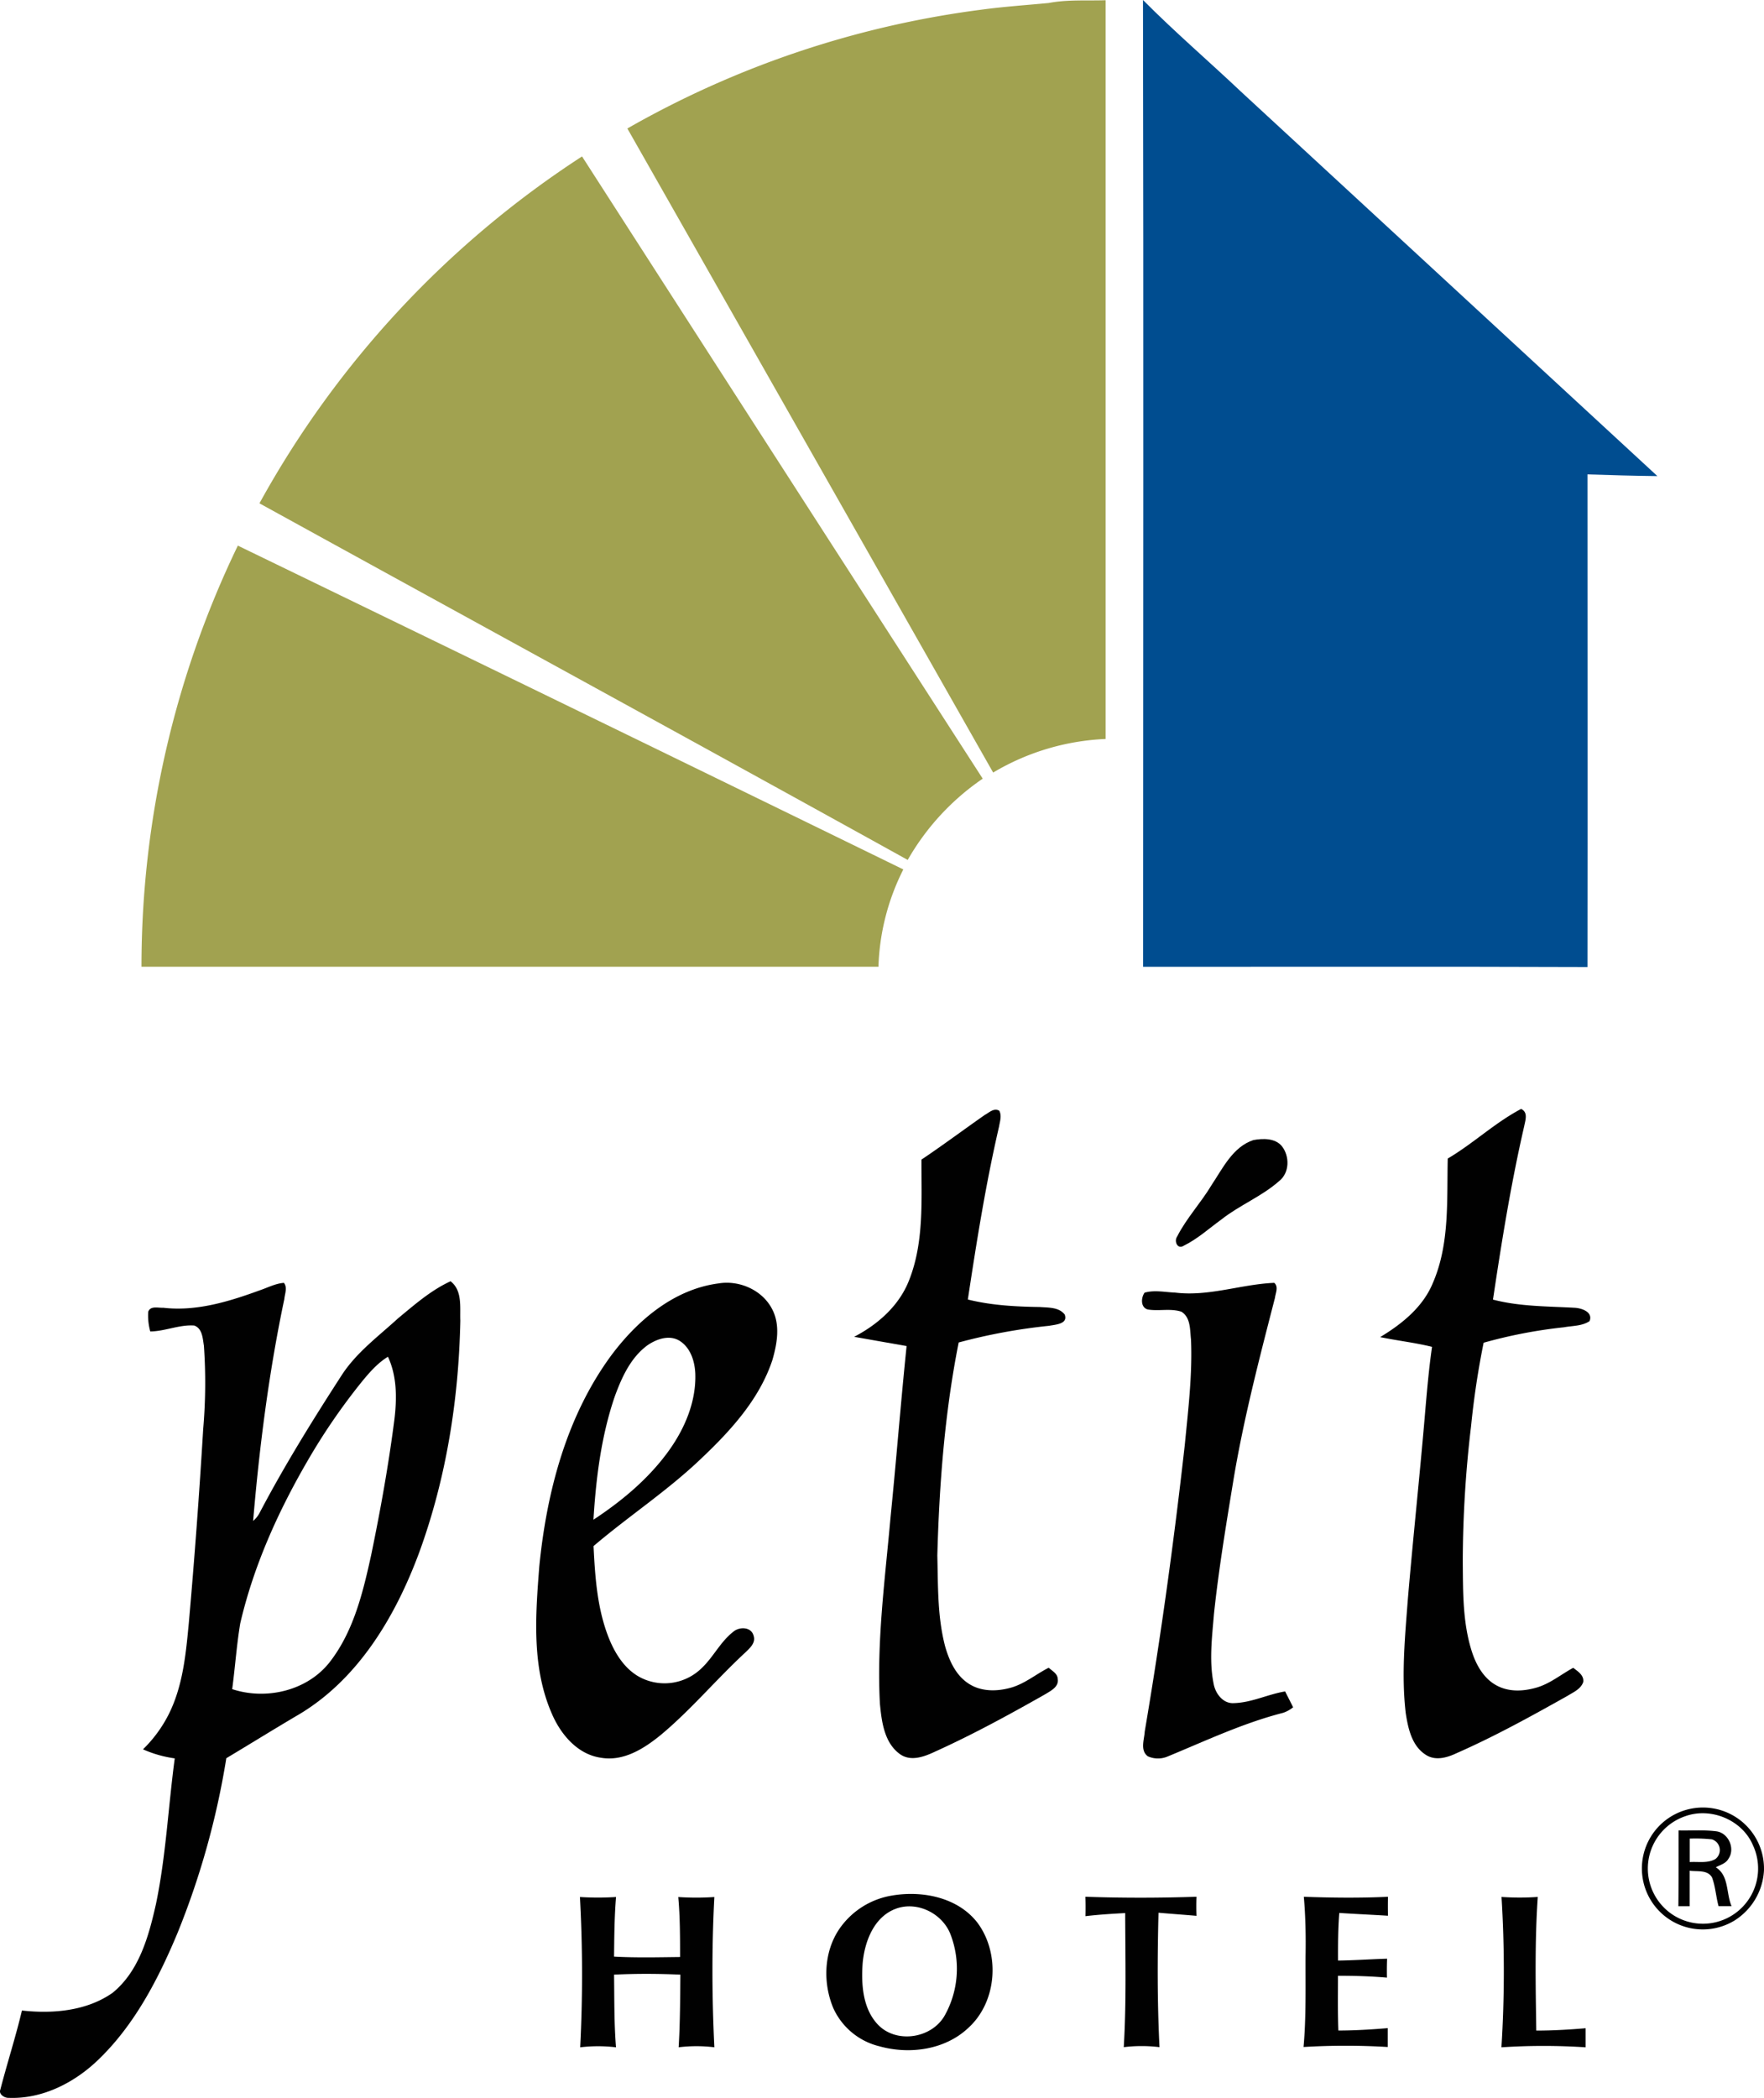
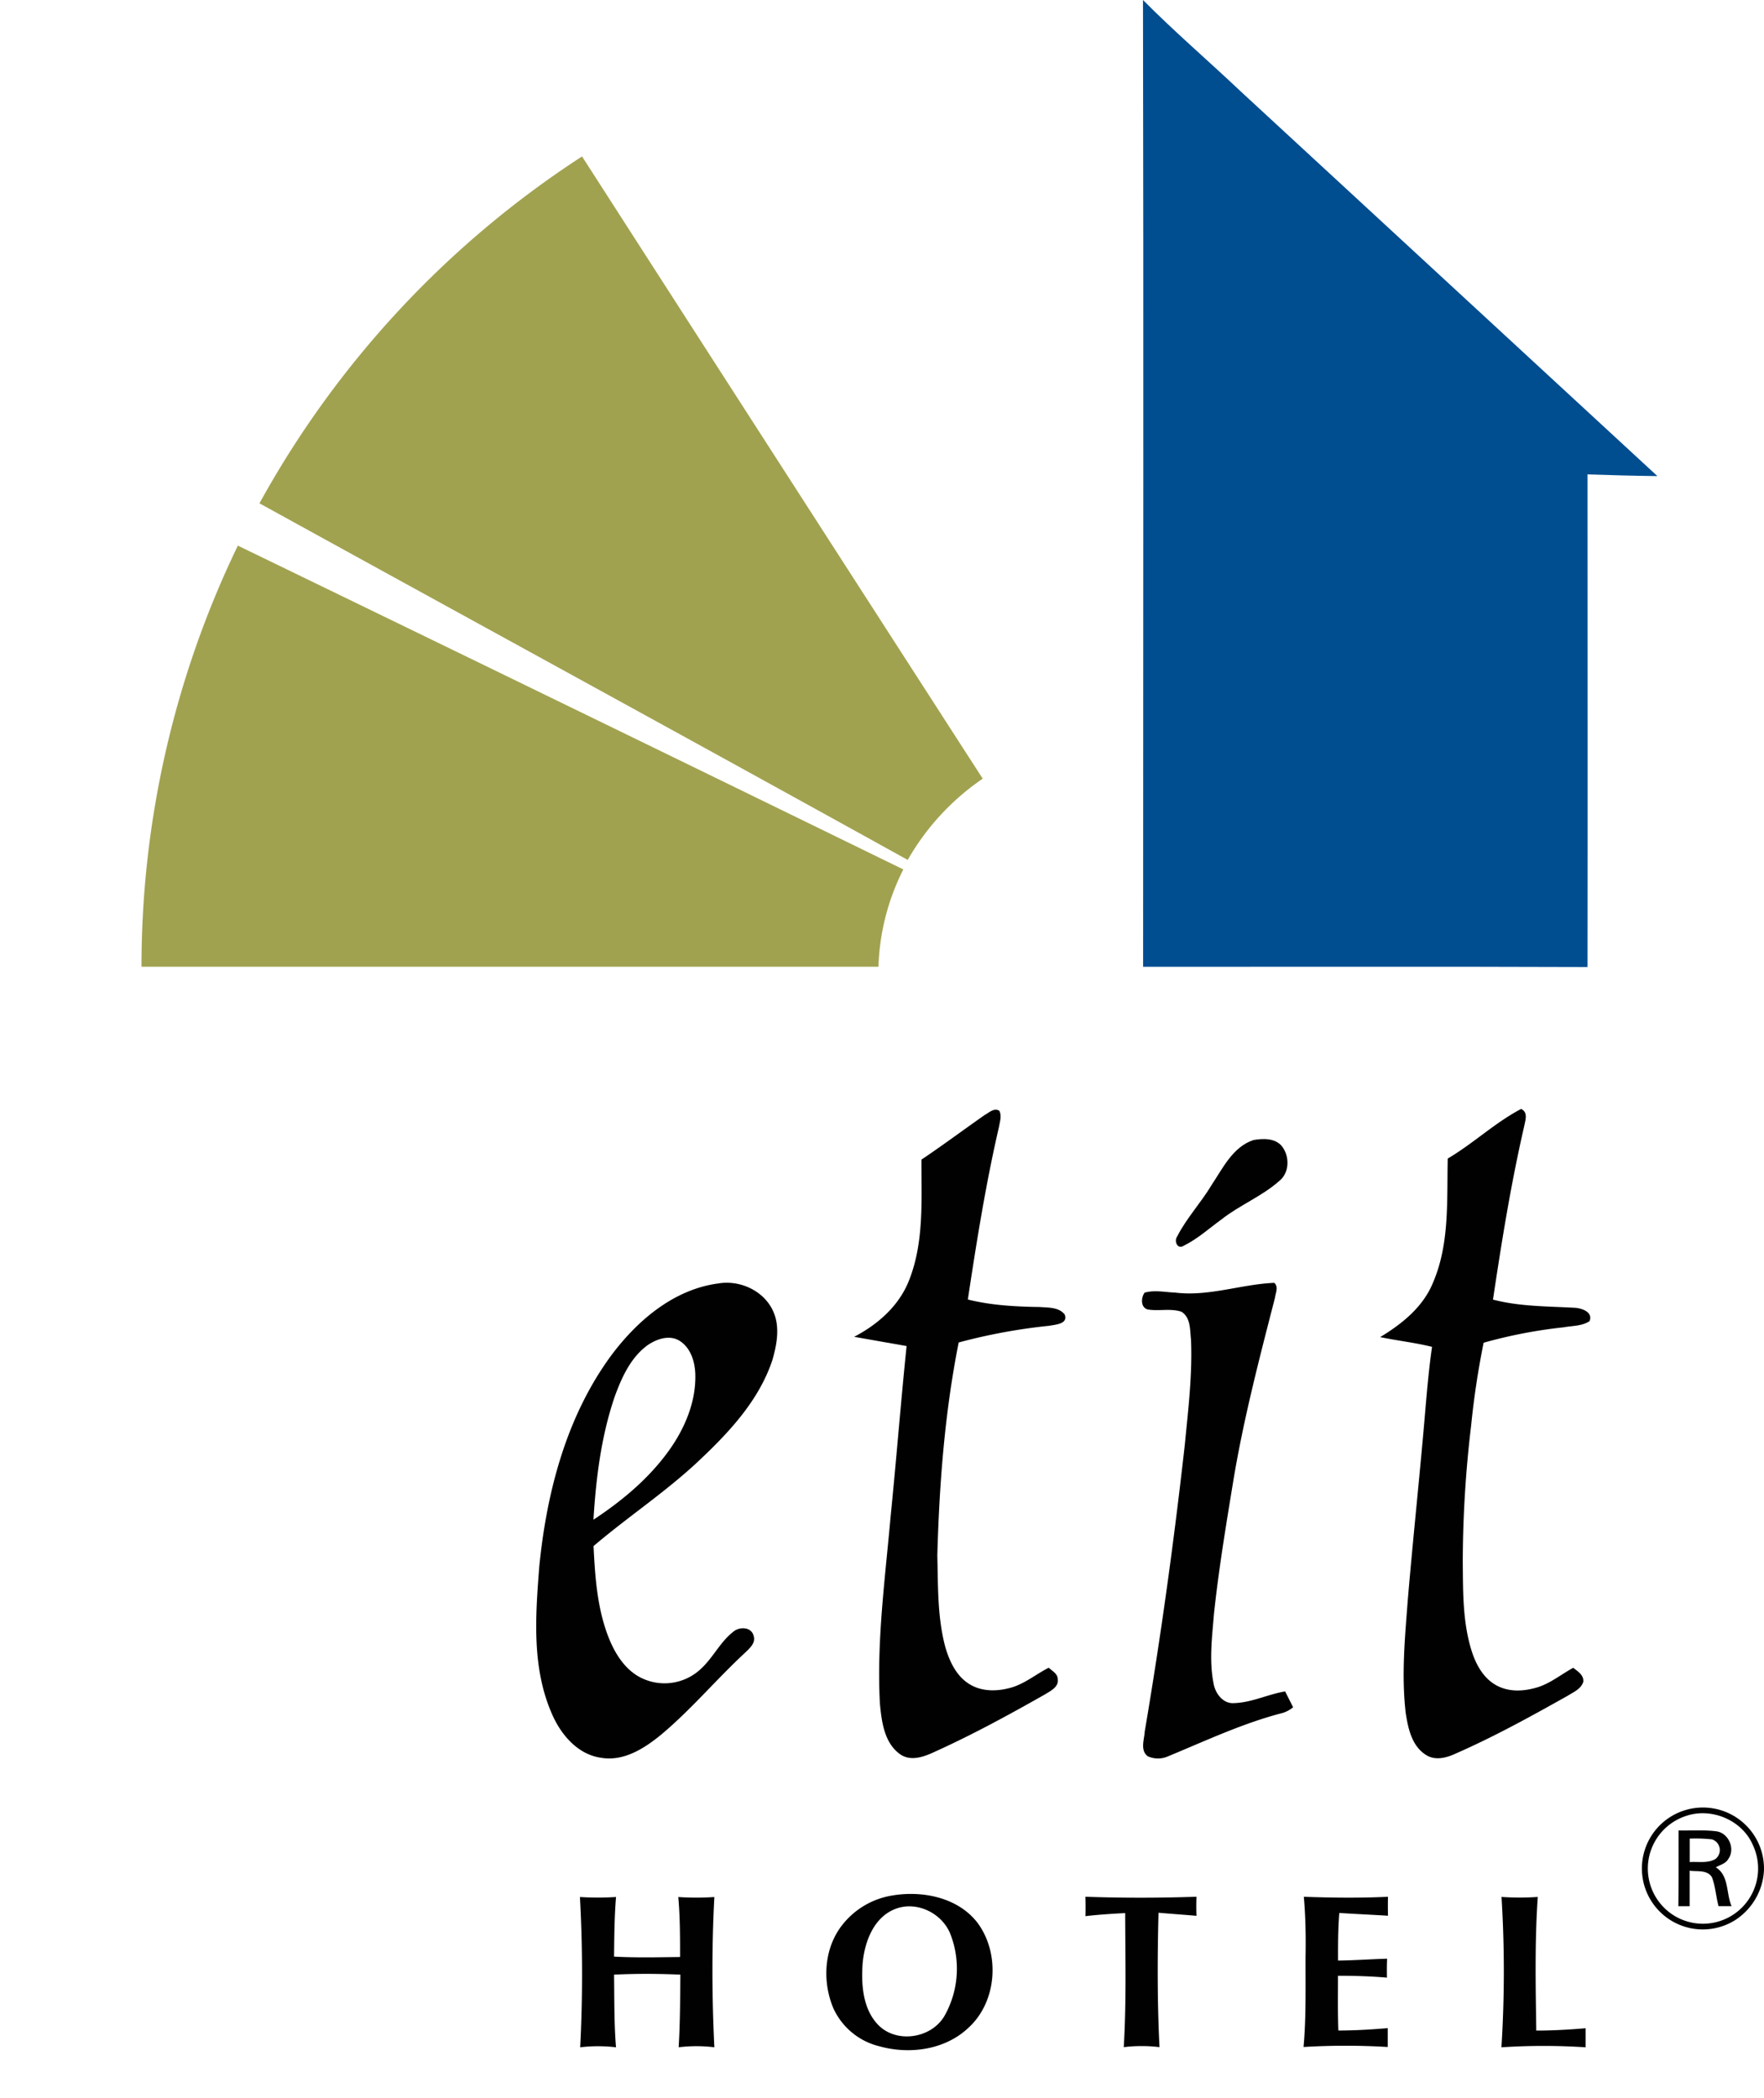
<svg xmlns="http://www.w3.org/2000/svg" id="Layer_1" data-name="Layer 1" viewBox="0 0 571.66 679.63" width="571.66" height="679.63">
  <defs>
    <style>.cls-1{fill:#a1a250;}.cls-2{fill:#004d90;}.cls-3{fill:#010101;}</style>
  </defs>
-   <path class="cls-1" d="M332,12.81c7.3-1,14.66-1.49,22-2.19,6.06-1.17,12.3-.69,18.44-.9q0,119.66,0,239.3A77.65,77.65,0,0,0,336,259.9Q276.75,155.57,217.46,51.27A311.49,311.49,0,0,1,332,12.81Z" transform="translate(-14.15 -9.65)" />
  <path class="cls-1" d="M98.23,172.69A315,315,0,0,1,202.77,60.32q64.86,100.83,129.85,201.56a79.75,79.75,0,0,0-24.31,26.32C238.39,249.5,168.24,211.23,98.23,172.69Z" transform="translate(-14.15 -9.65)" />
  <path class="cls-1" d="M91.23,186.39q107.91,52.28,215.66,104.89a74.85,74.85,0,0,0-8.06,31.52H60A313.42,313.42,0,0,1,91.23,186.39Z" transform="translate(-14.15 -9.65)" />
  <path class="cls-2" d="M384.56,9.65c10.18,10.27,21.19,19.7,31.7,29.64q67.53,62.28,135,124.58c-7.56-.09-15.11-.3-22.66-.55,0,53.19.07,106.38,0,159.57-48-.18-96-.06-144-.07C384.61,218.43,384.77,114,384.56,9.65Z" transform="translate(-14.15 -9.65)" />
  <path class="cls-3" d="M333.31,370.79c1.4-.75,3-2.39,4.7-1.32.82,1.63.18,3.45-.1,5.12-4.29,18.49-7.27,37.26-10.11,56,7.6,1.9,15.46,2.31,23.27,2.43,2.77.22,6.23,0,8.12,2.44,1.16,3.09-3,3.24-5,3.64a185.25,185.25,0,0,0-29.36,5.41c-4.52,22.71-6.29,45.9-6.92,69,.25,9.9,0,20,2.58,29.62,1.34,4.63,3.57,9.46,7.85,12.06,3.76,2.34,8.49,2.38,12.67,1.33,4.84-1.12,8.68-4.47,13-6.66,1.1,1.05,2.85,1.87,2.92,3.63.43,2.53-2.19,3.82-4,4.93-11.61,6.59-23.35,13-35.53,18.52-3.59,1.7-8.14,3.51-11.74.81-5-3.72-5.8-10.51-6.36-16.25-1.08-20.24,1.68-40.4,3.46-60.51,1.86-18.43,3.29-36.9,5.19-55.32-5.68-1-11.36-2-17-3,7.71-4,14.63-10.11,17.82-18.35,4.9-12.38,3.94-26,4-39.05C319.74,380.59,326.45,375.58,333.31,370.79Z" transform="translate(-14.15 -9.65)" />
  <path class="cls-3" d="M483.32,384.93c8.26-4.86,15.29-11.61,23.78-16.07,2.33,1.1,1.37,3.64,1,5.58-4.28,18.55-7.3,37.36-10.12,56.18,8.65,2.27,17.64,2.15,26.5,2.65,2.22.12,6,1.36,4.8,4.32-2.45,1.65-5.55,1.48-8.33,2a157.47,157.47,0,0,0-26,5,271.17,271.17,0,0,0-4.06,26.93,376,376,0,0,0-2.7,44c.09,9.71-.06,19.66,2.91,29,1.38,4.33,3.78,8.71,7.89,11s8.8,2,13,.81c4.44-1.25,8-4.28,12-6.44,1.47,1.16,3.54,2.38,3.24,4.61-.76,2.25-3.11,3.25-5,4.42-11.86,6.66-23.79,13.25-36.24,18.71-3,1.41-6.7,2.42-9.7.49-4.61-2.85-5.83-8.63-6.59-13.6-1.44-12.33-.23-24.75.71-37.07,1.76-20.66,4-41.28,5.72-61.94.57-6.54,1.16-13.09,2.1-19.58-5.54-1.38-11.23-2-16.81-3.16,7.07-4.27,13.9-9.74,17.11-17.61C484,412.47,483,398.38,483.32,384.93Z" transform="translate(-14.15 -9.65)" />
  <path class="cls-3" d="M420.34,378.94c3.08-.55,7-.67,9.2,1.95,2.59,3.25,2.57,8.62-.84,11.32-5.64,5-12.82,7.79-18.72,12.45-4,2.89-7.75,6.33-12.24,8.52-2,1.29-3.2-1.49-2.11-3,3.06-6,7.78-11,11.23-16.79C410.46,388,413.7,381.14,420.34,378.94Z" transform="translate(-14.15 -9.65)" />
-   <path class="cls-3" d="M98.31,427.62c2.59-.87,5.09-2.21,7.84-2.43,1.22,1.51.3,3.51.15,5.21-5,23.69-8.07,47.79-10.12,71.91a8.51,8.51,0,0,0,2.08-2.58c8.14-15.48,17.39-30.37,26.9-45.05,4.75-7.11,11.74-12.27,18-18,5.35-4.42,10.64-9.08,17-12,3.9,3,3,8.41,3.17,12.75-.51,25.46-4.54,51-13.29,75-7.77,21-20.08,41.73-40,53.15-7.56,4.47-15,9.08-22.55,13.6a259.78,259.78,0,0,1-15.91,56.85c-6.18,14.74-13.76,29.37-25.36,40.61-7.75,7.56-18.25,13-29.3,12.55-1.32.06-3.27-1.17-2.66-2.67,2.22-8.57,4.95-17,7-25.62,10,1.11,21,.17,29.4-5.75,8.57-7,11.67-18.25,14-28.59,3.27-15.6,4-31.57,6.12-47.33a38.34,38.34,0,0,1-10.29-2.93,42.87,42.87,0,0,0,8.24-11.16c4.68-9.21,5.65-19.65,6.61-29.77Q78.11,504,80,472.51a173.2,173.2,0,0,0,.23-26.95c-.39-2.34-.48-5.58-3.13-6.54-4.82-.35-9.42,1.86-14.25,1.92a19,19,0,0,1-.66-6.4c.75-2,3.21-1.18,4.85-1.28C77.74,434.51,88.33,431.27,98.31,427.62ZM131.59,457a202.07,202.07,0,0,0-17.94,26.15C104.15,499.54,96.31,517,92,535.52c-1.17,7.05-1.66,14.2-2.6,21.28,11.14,3.68,24.64.46,31.85-9.08,7.57-9.92,10.55-22.38,13.18-34.34,3-14.51,5.63-29.12,7.52-43.83.83-6.81.89-14.07-2.08-20.42C136.56,451.16,134,454.08,131.59,457Z" transform="translate(-14.15 -9.65)" />
  <path class="cls-3" d="M212.2,448.75c8.45-11.34,20.31-21.48,34.79-23.37,6.82-1.14,14.38,2.22,17.49,8.53,2.56,5.06,1.5,11,0,16.22C260.3,462.83,251,473,241.5,482c-10.88,10.45-23.57,18.72-35,28.46.5,10.18,1.21,20.61,5.1,30.15,2.12,5.15,5.43,10.24,10.63,12.68A17.17,17.17,0,0,0,241.53,550c3.79-3.57,6.08-8.53,10.21-11.75,1.95-1.73,5.88-1.69,6.63,1.25.78,2.36-1.3,4.07-2.79,5.53-9.36,8.65-17.55,18.52-27.36,26.67-5.39,4.38-12,8.58-19.3,7.33-7.68-1.08-13.14-7.67-16-14.43-6.51-15-5.23-31.7-4-47.57C191.3,493,197.69,468.5,212.2,448.75ZM224,445.4c-5.48,4-8.36,10.42-10.62,16.59-4.4,12.85-6.08,26.44-6.91,39.93,9.28-6.11,18-13.38,24.49-22.44,5.17-7.23,8.86-15.94,8.51-25-.18-3.87-1.51-8.12-4.87-10.37S227,443.34,224,445.4Z" transform="translate(-14.15 -9.65)" />
  <path class="cls-3" d="M395,428.35c10.85,1.34,21.35-2.7,32.1-3.16,1.46,1.3.43,3.25.23,4.85-5.08,19.73-10.24,39.47-13.55,59.59-2.33,14.23-4.7,28.48-6.22,42.83-.61,7.45-1.6,15.06-.13,22.48.54,3.2,3,6.6,6.55,6.39,5.76-.14,11-2.85,16.64-3.79l2.6,5.13a10.17,10.17,0,0,1-3.32,1.82c-13,3.33-25.25,9.15-37.65,14.25a8,8,0,0,1-6.13-.19c-2.56-1.9-1.14-5.43-1-8,5.25-30.87,9.51-61.91,13-93,1.09-11.29,2.48-22.61,2-34-.36-3.08-.06-7.11-3.1-9-3.52-1.17-7.33-.12-10.95-.73-2.34-.71-2.15-3.81-1-5.44C388.3,427.43,391.7,428.23,395,428.35Z" transform="translate(-14.15 -9.65)" />
  <path class="cls-3" d="M561.21,595.74a19.79,19.79,0,0,1,24.59,19.82,20.44,20.44,0,0,1-9.53,16.18,19.74,19.74,0,1,1-15.06-36Zm-.85,2.2a17.91,17.91,0,0,0-4.42,31.74,17.88,17.88,0,0,0,26.28-22.33C578.76,599.18,568.66,595,560.36,597.94Z" transform="translate(-14.15 -9.65)" />
  <path class="cls-3" d="M558.13,602.57c4.09.1,8.21-.24,12.28.29,3.9.54,6.14,5.61,3.9,8.85-.83,1.57-2.66,2-4.12,2.8,4.36,2.72,3.29,8.42,5.12,12.6-1.41,0-2.82,0-4.22,0-.86-3.1-1-6.38-2.15-9.37-1.5-2.5-4.82-1.77-7.23-2.13,0,3.83,0,7.67,0,11.51-1.22,0-2.44,0-3.65,0C558.16,618.94,558.13,610.76,558.13,602.57Zm3.6,2.65v7.6c2.76-.2,5.83.48,8.35-1a3.64,3.64,0,0,0-1.15-6.36A49.44,49.44,0,0,0,561.73,605.22Z" transform="translate(-14.15 -9.65)" />
  <path class="cls-3" d="M303.22,623.66c9.8-1.68,21.32.56,27.69,8.8,7.41,9.95,6.39,25.51-2.88,34-7.62,7.24-19.19,8.77-29,6a22.13,22.13,0,0,1-14.79-12.24c-3.45-8.15-3.16-18.13,1.82-25.6A25.76,25.76,0,0,1,303.22,623.66ZM304.3,628c-7,2.69-9.95,10.63-10.59,17.55-.49,6.91,0,14.88,5.13,20.11,6,6,17.15,4.25,21.38-3a31,31,0,0,0,2-26.32C319.63,629.45,311.3,625.28,304.3,628Z" transform="translate(-14.15 -9.65)" />
  <path class="cls-3" d="M202.09,624.13a91.35,91.35,0,0,0,11.7,0c-.53,6.42-.57,12.87-.64,19.31,7.13.39,14.26.21,21.39.13,0-6.48,0-13-.58-19.43a87.7,87.7,0,0,0,11.69,0c-.86,16.2-.79,32.47,0,48.67a47.65,47.65,0,0,0-11.57,0c.48-7.83.48-15.68.56-23.53-7.16-.32-14.33-.35-21.49,0,.11,7.85,0,15.71.63,23.54a48.49,48.49,0,0,0-11.61,0A461.5,461.5,0,0,0,202.09,624.13Z" transform="translate(-14.15 -9.65)" />
  <path class="cls-3" d="M365.9,624.05c12,.42,24,.4,36,0-.08,2.06-.08,4.11,0,6.18-4.11-.36-8.22-.64-12.31-1-.37,14.5-.41,29,.32,43.54a47.73,47.73,0,0,0-11.58,0c.86-14.46.5-28.95.46-43.43-4.3.23-8.6.49-12.87,1Q366,627.17,365.9,624.05Z" transform="translate(-14.15 -9.65)" />
  <path class="cls-3" d="M436.68,624.06c9.08.32,18.18.43,27.27,0q-.07,3.06,0,6.14c-5.26-.33-10.52-.56-15.78-.9-.4,5.13-.42,10.28-.4,15.42,5.3-.06,10.59-.45,15.9-.6-.08,2-.09,4.08-.05,6.13-5.28-.45-10.58-.61-15.87-.6,0,5.91-.1,11.82.12,17.73,5.35,0,10.7-.33,16-.77,0,2,0,4.07,0,6.11a227.79,227.79,0,0,0-27.28,0c.88-9.75.6-19.55.65-29.33C437.36,637,437.25,630.5,436.68,624.06Z" transform="translate(-14.15 -9.65)" />
  <path class="cls-3" d="M500.75,624.11a85.33,85.33,0,0,0,11.75,0c-1,14.41-.69,28.86-.49,43.29,5.35,0,10.7-.31,16-.76,0,2.05,0,4.11,0,6.18a208.84,208.84,0,0,0-27.29,0A391.26,391.26,0,0,0,500.75,624.11Z" transform="translate(-14.15 -9.65)" />
</svg>